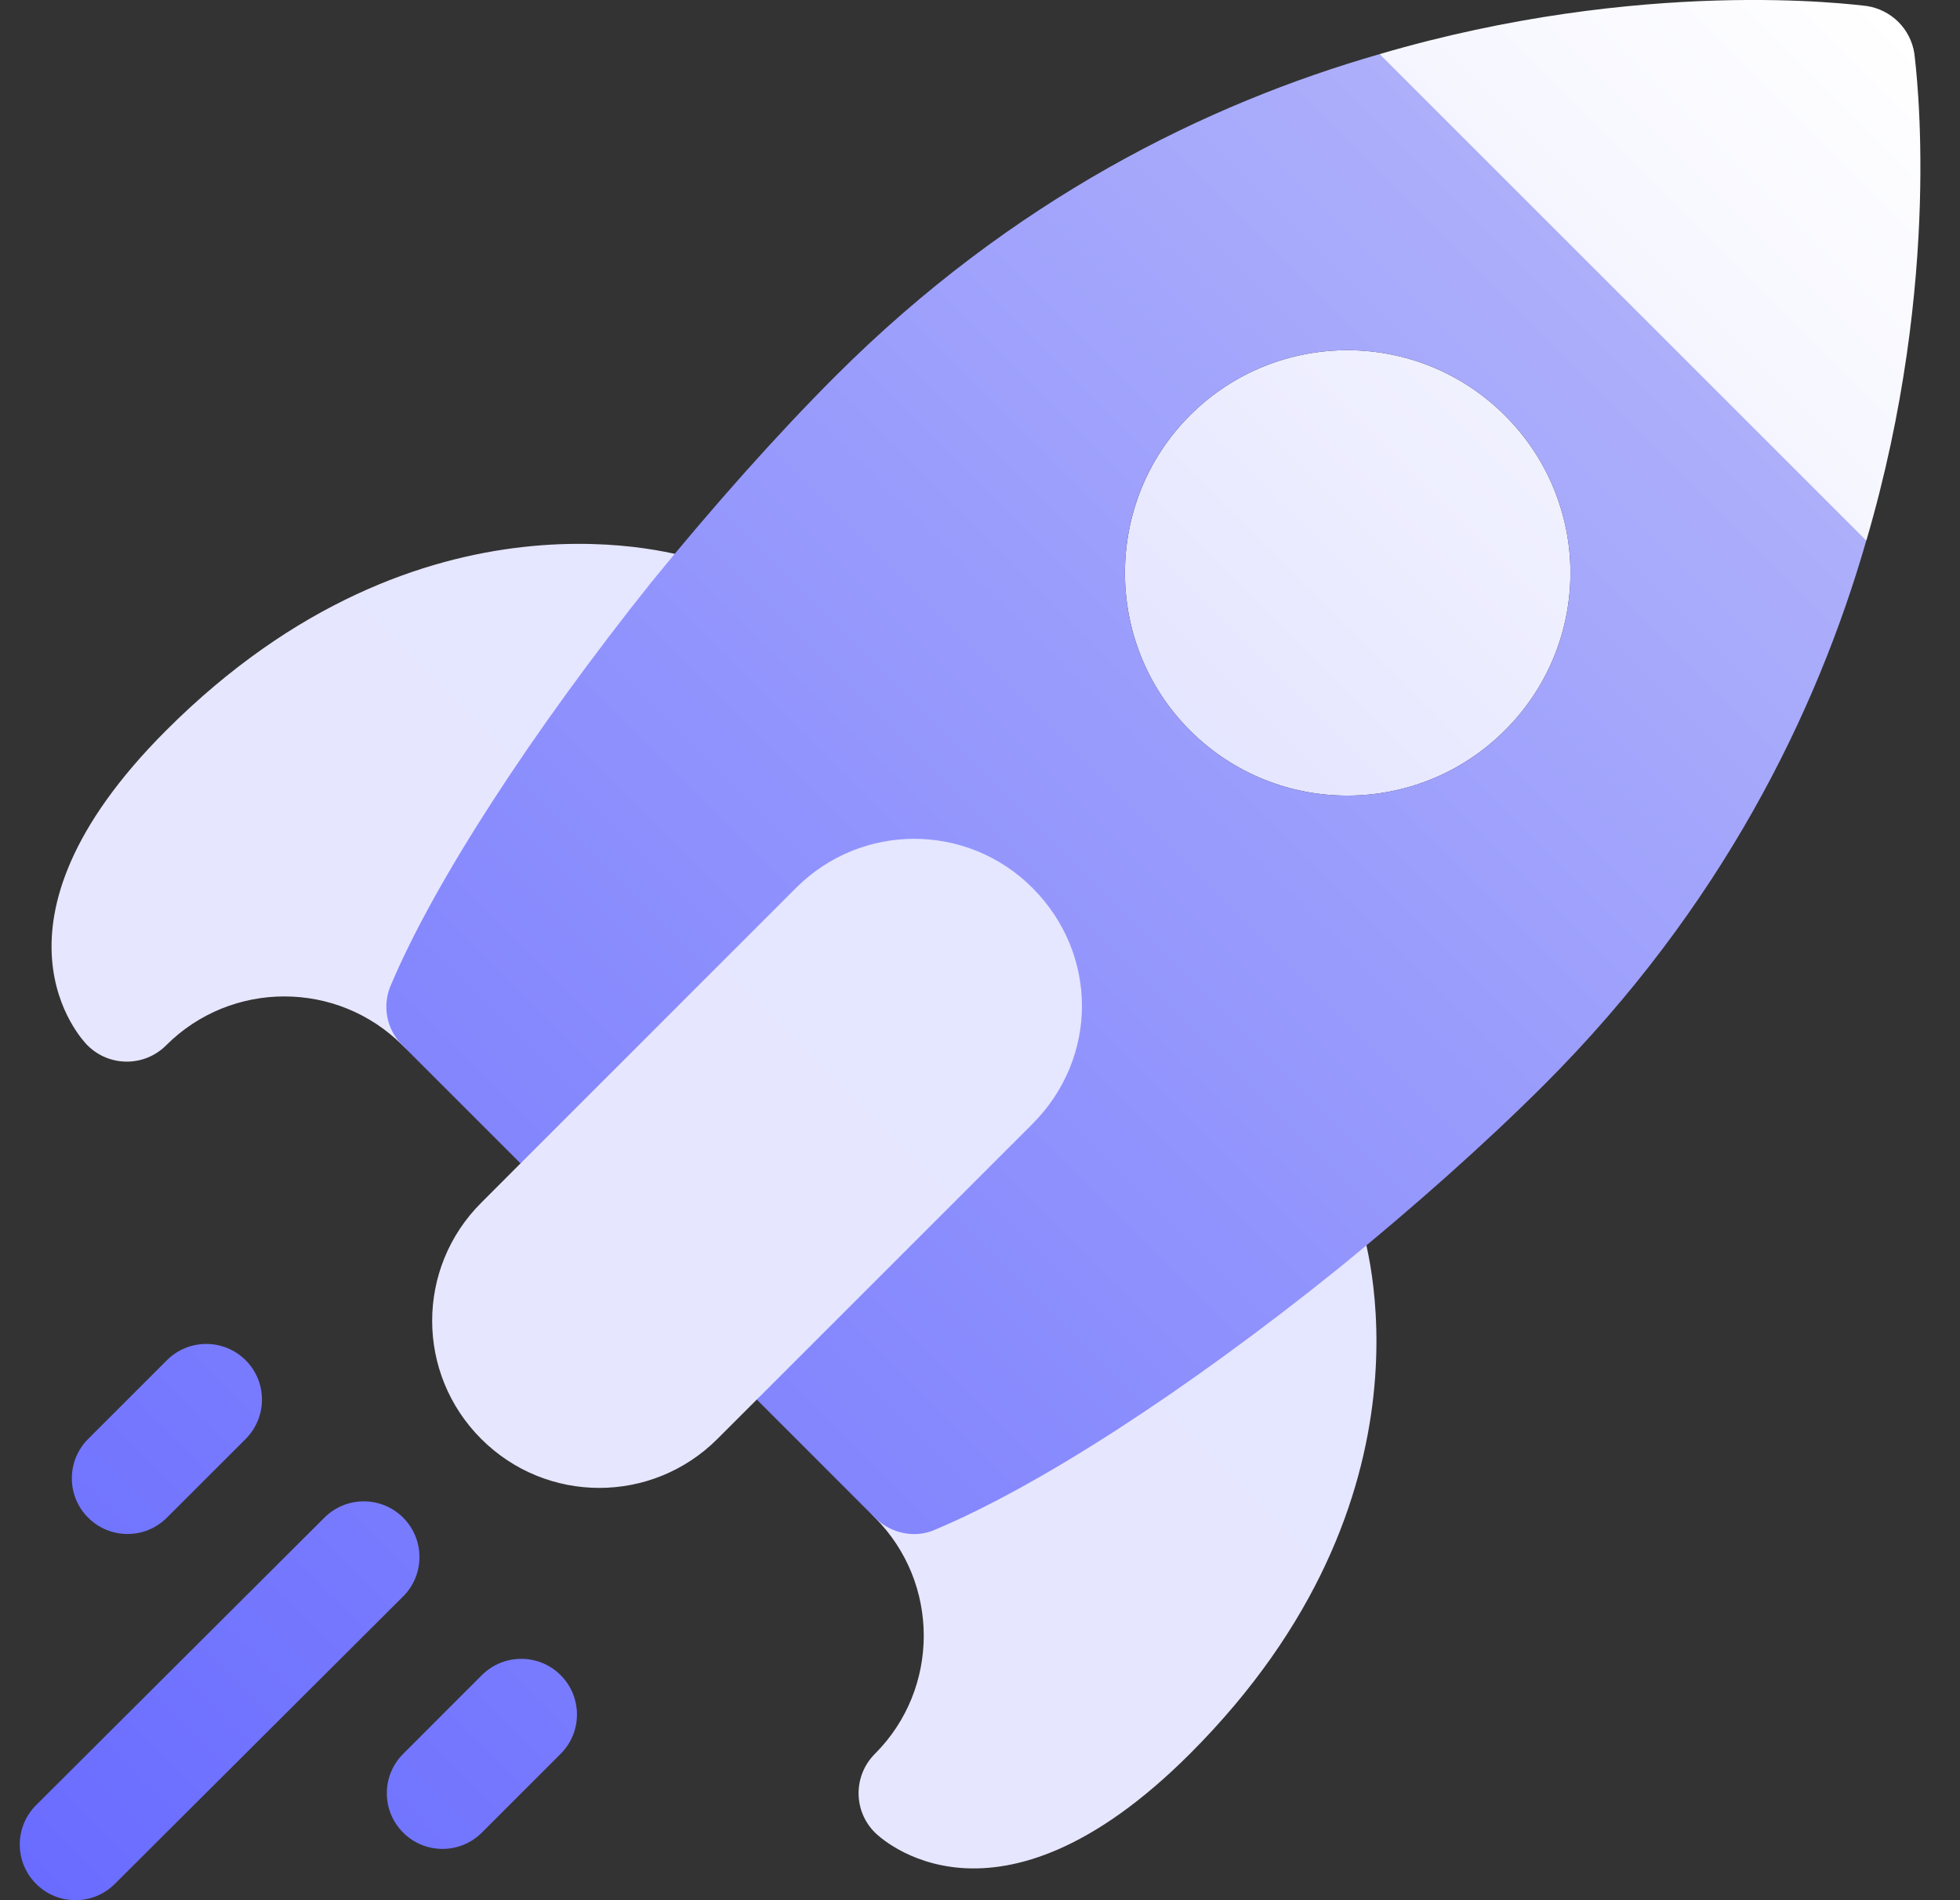
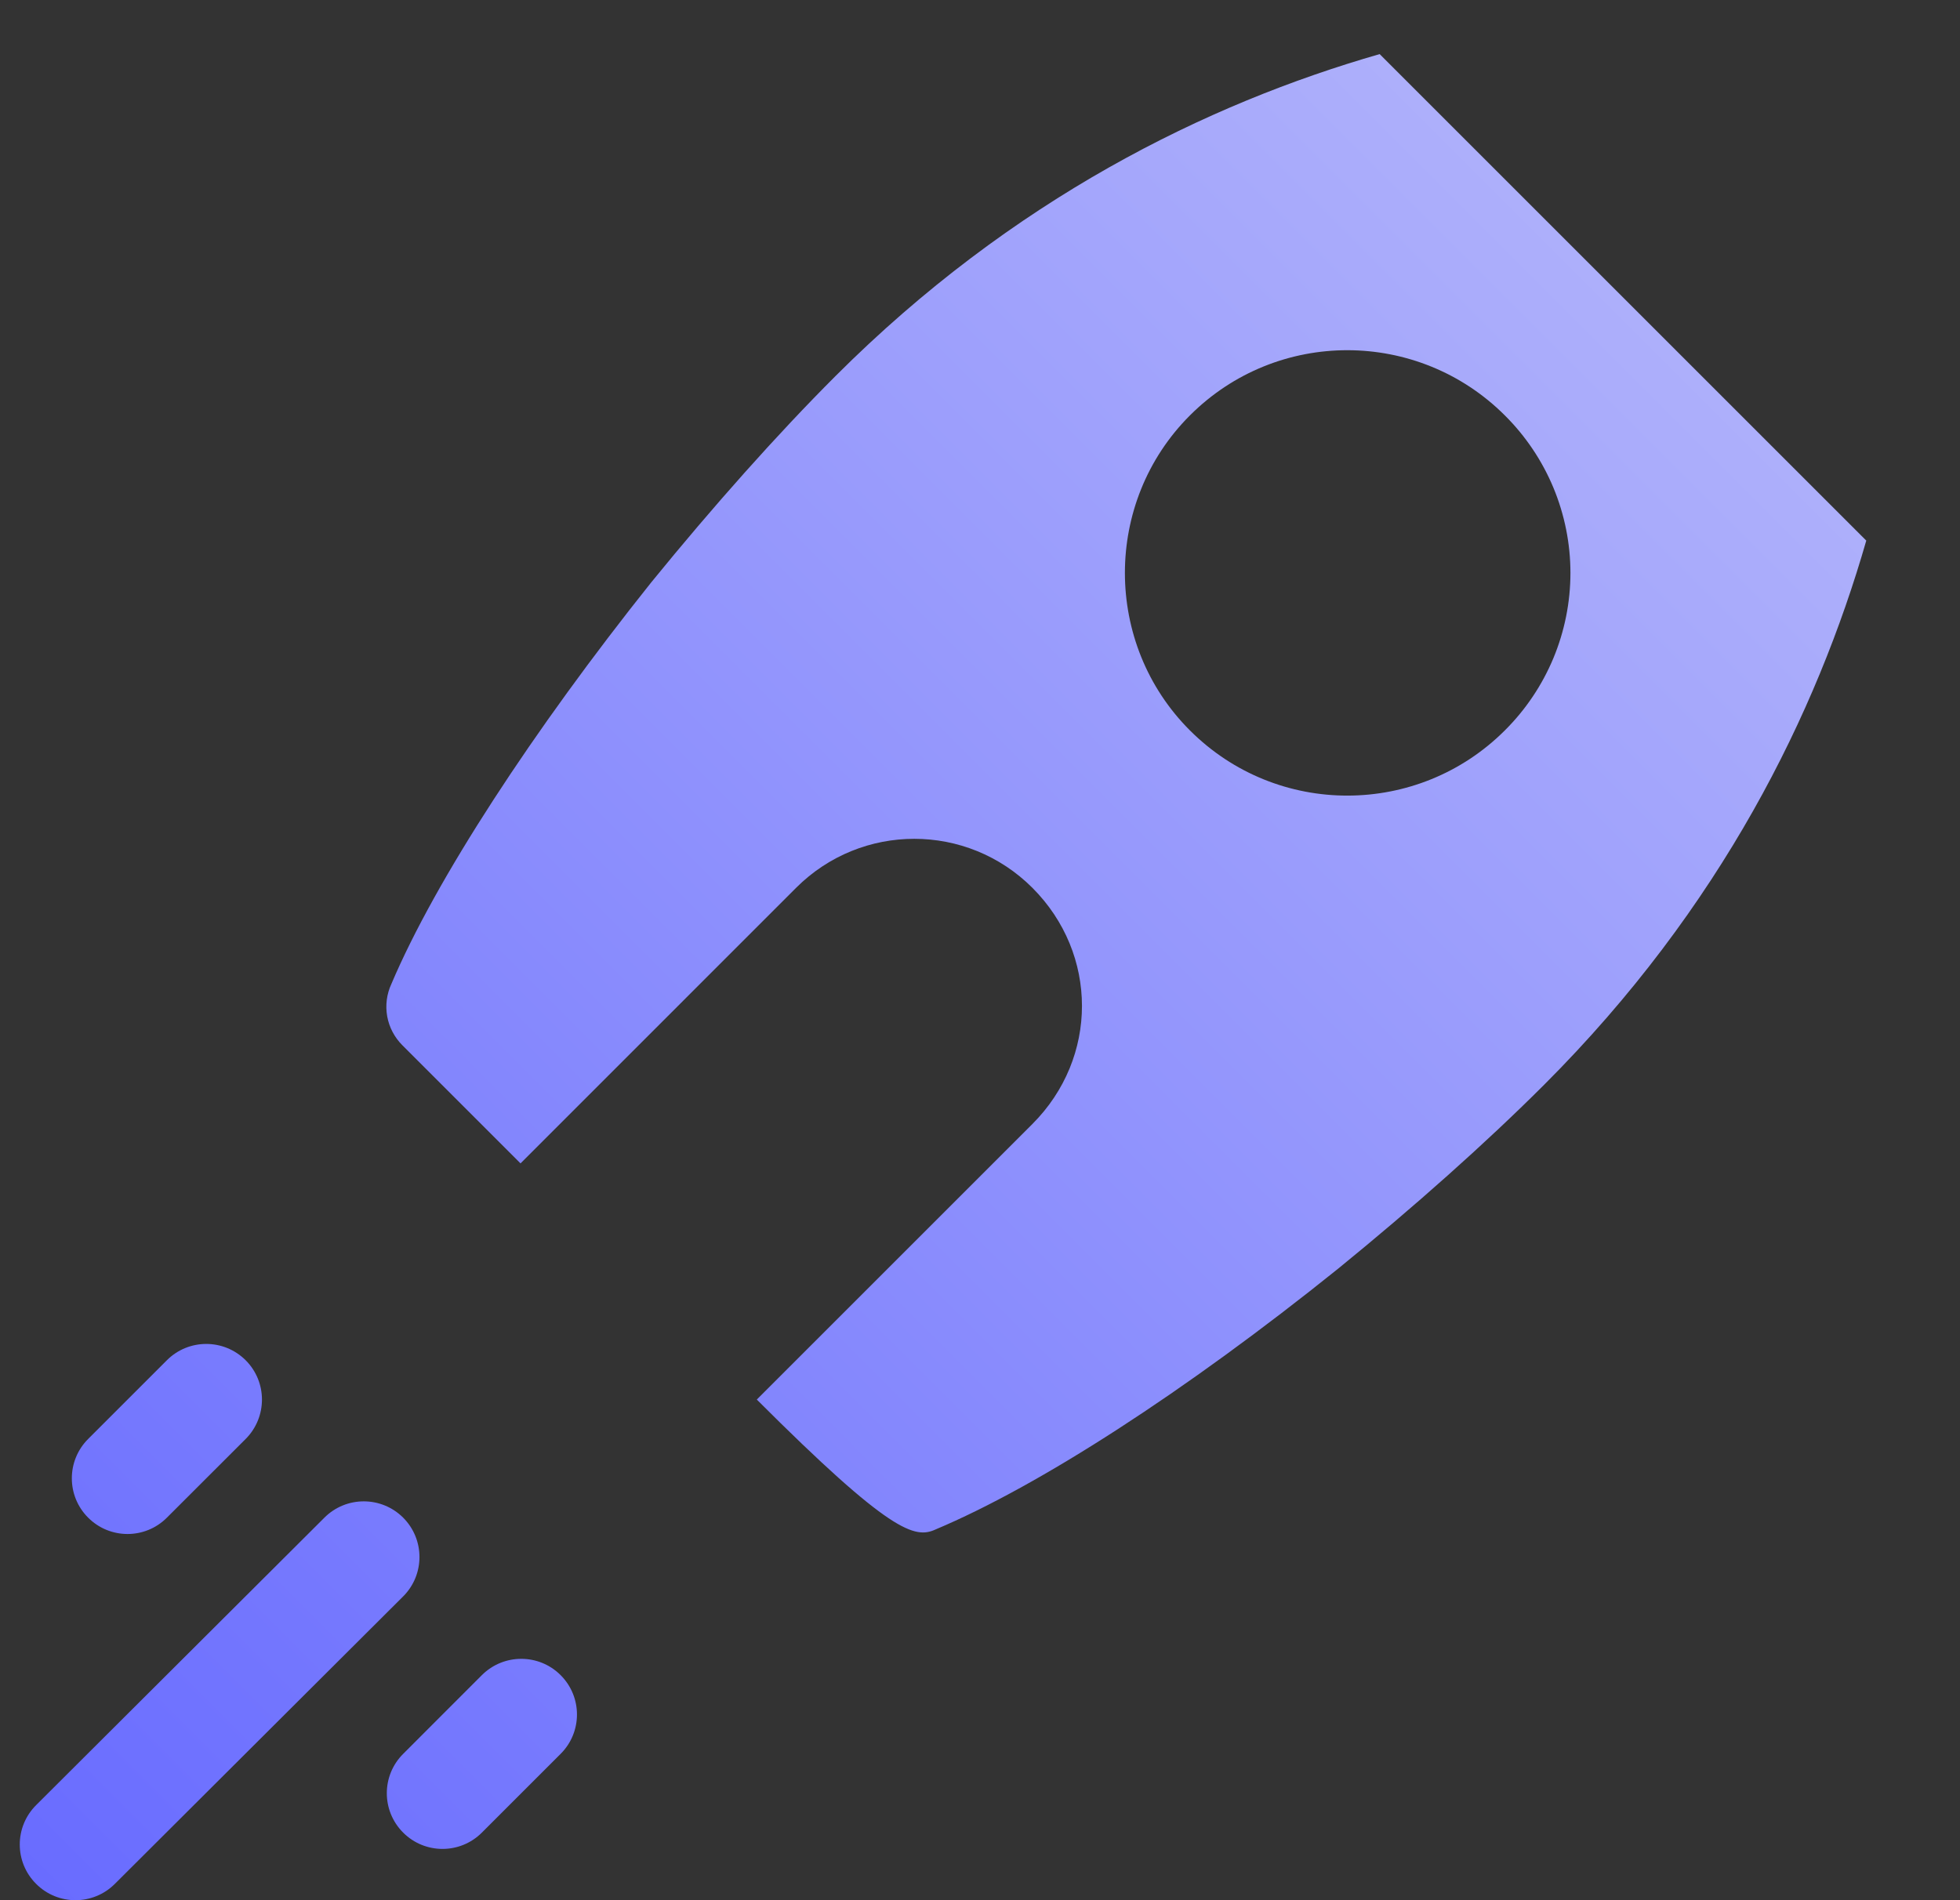
<svg xmlns="http://www.w3.org/2000/svg" width="33" height="32" viewBox="0 0 33 32" fill="none">
  <rect x="0" y="0" width="33" height="32" fill="#333333" stroke="none" />
-   <path d="M18.708 13.625H12.079L8.764 19.592L8.102 20.255C7.001 21.355 7.001 23.131 8.102 24.232C9.202 25.332 10.979 25.332 12.079 24.232L12.742 23.569L18.708 20.255V13.625ZM7.614 17.861C7.764 17.833 7.905 17.768 8.025 17.672C8.144 17.576 8.238 17.453 8.299 17.312C8.993 15.709 10.536 13.346 12.427 10.99C12.521 10.872 12.586 10.733 12.615 10.585C12.644 10.436 12.637 10.283 12.594 10.138C12.415 9.532 11.832 9.485 11.713 9.421C11.528 9.36 7.136 7.962 2.798 12.3C-0.479 15.577 1.391 17.522 1.472 17.603C1.839 17.97 2.432 17.97 2.798 17.603C3.895 16.506 5.679 16.506 6.776 17.603C6.884 17.711 7.017 17.791 7.163 17.836C7.309 17.881 7.464 17.89 7.614 17.861ZM22.195 19.74C22.051 19.697 21.897 19.69 21.749 19.719C21.601 19.748 21.462 19.812 21.344 19.907C18.906 21.863 16.605 23.366 15.029 24.031C14.887 24.091 14.763 24.184 14.666 24.304C14.569 24.423 14.503 24.564 14.473 24.715C14.444 24.866 14.452 25.021 14.497 25.169C14.542 25.315 14.622 25.449 14.731 25.558C15.827 26.654 15.827 28.439 14.731 29.535C14.364 29.902 14.364 30.495 14.731 30.861C14.812 30.942 16.757 32.812 20.034 29.535C24.371 25.198 22.974 20.805 22.912 20.622C22.851 20.508 22.8 19.918 22.195 19.74ZM32.231 0.898C32.2 0.698 32.106 0.513 31.963 0.37C31.82 0.228 31.636 0.134 31.436 0.102C31.197 0.075 27.657 -0.389 23.229 0.911L25.97 6.303L31.423 9.104C32.722 4.676 32.258 1.136 32.231 0.898ZM20.034 6.996C18.576 8.455 18.576 10.841 20.034 12.3C21.506 13.771 23.879 13.758 25.337 12.3C25.687 11.952 25.965 11.539 26.154 11.084C26.343 10.629 26.441 10.141 26.441 9.648C26.441 9.155 26.343 8.667 26.154 8.212C25.965 7.757 25.687 7.344 25.337 6.996C23.879 5.538 21.506 5.525 20.034 6.996Z" fill="url(#paint0_linear_109_804)" />
-   <path d="M23.229 0.911C20.325 1.746 17.05 3.35 14.067 6.333C13.086 7.314 12.012 8.521 10.965 9.807C8.976 12.3 7.332 14.819 6.59 16.569C6.511 16.739 6.486 16.93 6.519 17.115C6.552 17.3 6.642 17.47 6.775 17.603L8.764 19.592L13.404 14.951C14.505 13.851 16.281 13.851 17.382 14.951C18.495 16.065 18.495 17.815 17.382 18.929L12.742 23.569L14.73 25.558C14.995 25.823 15.406 25.916 15.751 25.757C17.488 25.027 19.954 23.436 22.526 21.368C23.812 20.321 25.019 19.247 26 18.266C28.983 15.283 30.587 12.008 31.422 9.104L23.229 0.911ZM25.337 12.3C23.878 13.758 21.505 13.771 20.034 12.3C18.575 10.841 18.575 8.455 20.034 6.996C21.505 5.525 23.878 5.538 25.337 6.996C25.687 7.344 25.964 7.757 26.154 8.212C26.343 8.667 26.441 9.155 26.441 9.648C26.441 10.141 26.343 10.629 26.154 11.084C25.964 11.539 25.687 11.952 25.337 12.3ZM6.788 25.558C6.421 25.192 5.828 25.192 5.462 25.558L0.608 30.399C0.241 30.766 0.241 31.359 0.608 31.725C0.974 32.092 1.567 32.092 1.934 31.725L6.788 26.884C7.154 26.518 7.154 25.925 6.788 25.558ZM8.113 28.21L6.788 29.536C6.421 29.902 6.421 30.495 6.788 30.862C7.154 31.228 7.747 31.228 8.113 30.862L9.439 29.536C9.806 29.17 9.806 28.576 9.439 28.21C9.073 27.844 8.48 27.844 8.113 28.21ZM2.81 25.558L4.136 24.233C4.502 23.866 4.502 23.273 4.136 22.907C3.769 22.541 3.176 22.541 2.81 22.907L1.484 24.233C1.118 24.599 1.118 25.192 1.484 25.558C1.851 25.925 2.444 25.925 2.81 25.558Z" fill="url(#paint1_linear_109_804)" />
+   <path d="M23.229 0.911C20.325 1.746 17.05 3.35 14.067 6.333C13.086 7.314 12.012 8.521 10.965 9.807C8.976 12.3 7.332 14.819 6.59 16.569C6.511 16.739 6.486 16.93 6.519 17.115C6.552 17.3 6.642 17.47 6.775 17.603L8.764 19.592L13.404 14.951C14.505 13.851 16.281 13.851 17.382 14.951C18.495 16.065 18.495 17.815 17.382 18.929L12.742 23.569C14.995 25.823 15.406 25.916 15.751 25.757C17.488 25.027 19.954 23.436 22.526 21.368C23.812 20.321 25.019 19.247 26 18.266C28.983 15.283 30.587 12.008 31.422 9.104L23.229 0.911ZM25.337 12.3C23.878 13.758 21.505 13.771 20.034 12.3C18.575 10.841 18.575 8.455 20.034 6.996C21.505 5.525 23.878 5.538 25.337 6.996C25.687 7.344 25.964 7.757 26.154 8.212C26.343 8.667 26.441 9.155 26.441 9.648C26.441 10.141 26.343 10.629 26.154 11.084C25.964 11.539 25.687 11.952 25.337 12.3ZM6.788 25.558C6.421 25.192 5.828 25.192 5.462 25.558L0.608 30.399C0.241 30.766 0.241 31.359 0.608 31.725C0.974 32.092 1.567 32.092 1.934 31.725L6.788 26.884C7.154 26.518 7.154 25.925 6.788 25.558ZM8.113 28.21L6.788 29.536C6.421 29.902 6.421 30.495 6.788 30.862C7.154 31.228 7.747 31.228 8.113 30.862L9.439 29.536C9.806 29.17 9.806 28.576 9.439 28.21C9.073 27.844 8.48 27.844 8.113 28.21ZM2.81 25.558L4.136 24.233C4.502 23.866 4.502 23.273 4.136 22.907C3.769 22.541 3.176 22.541 2.81 22.907L1.484 24.233C1.118 24.599 1.118 25.192 1.484 25.558C1.851 25.925 2.444 25.925 2.81 25.558Z" fill="url(#paint1_linear_109_804)" />
  <defs>
    <linearGradient id="paint0_linear_109_804" x1="8.101" y1="24.229" x2="31.963" y2="0.367" gradientUnits="userSpaceOnUse">
      <stop stop-color="#E6E6FF" />
      <stop offset="0.503" stop-color="#E5E6FF" />
      <stop offset="1" stop-color="white" />
    </linearGradient>
    <linearGradient id="paint1_linear_109_804" x1="0.608" y1="31.722" x2="27.326" y2="5.004" gradientUnits="userSpaceOnUse">
      <stop stop-color="#696CFF" />
      <stop offset="1" stop-color="#ADAFFB" />
    </linearGradient>
  </defs>
</svg>